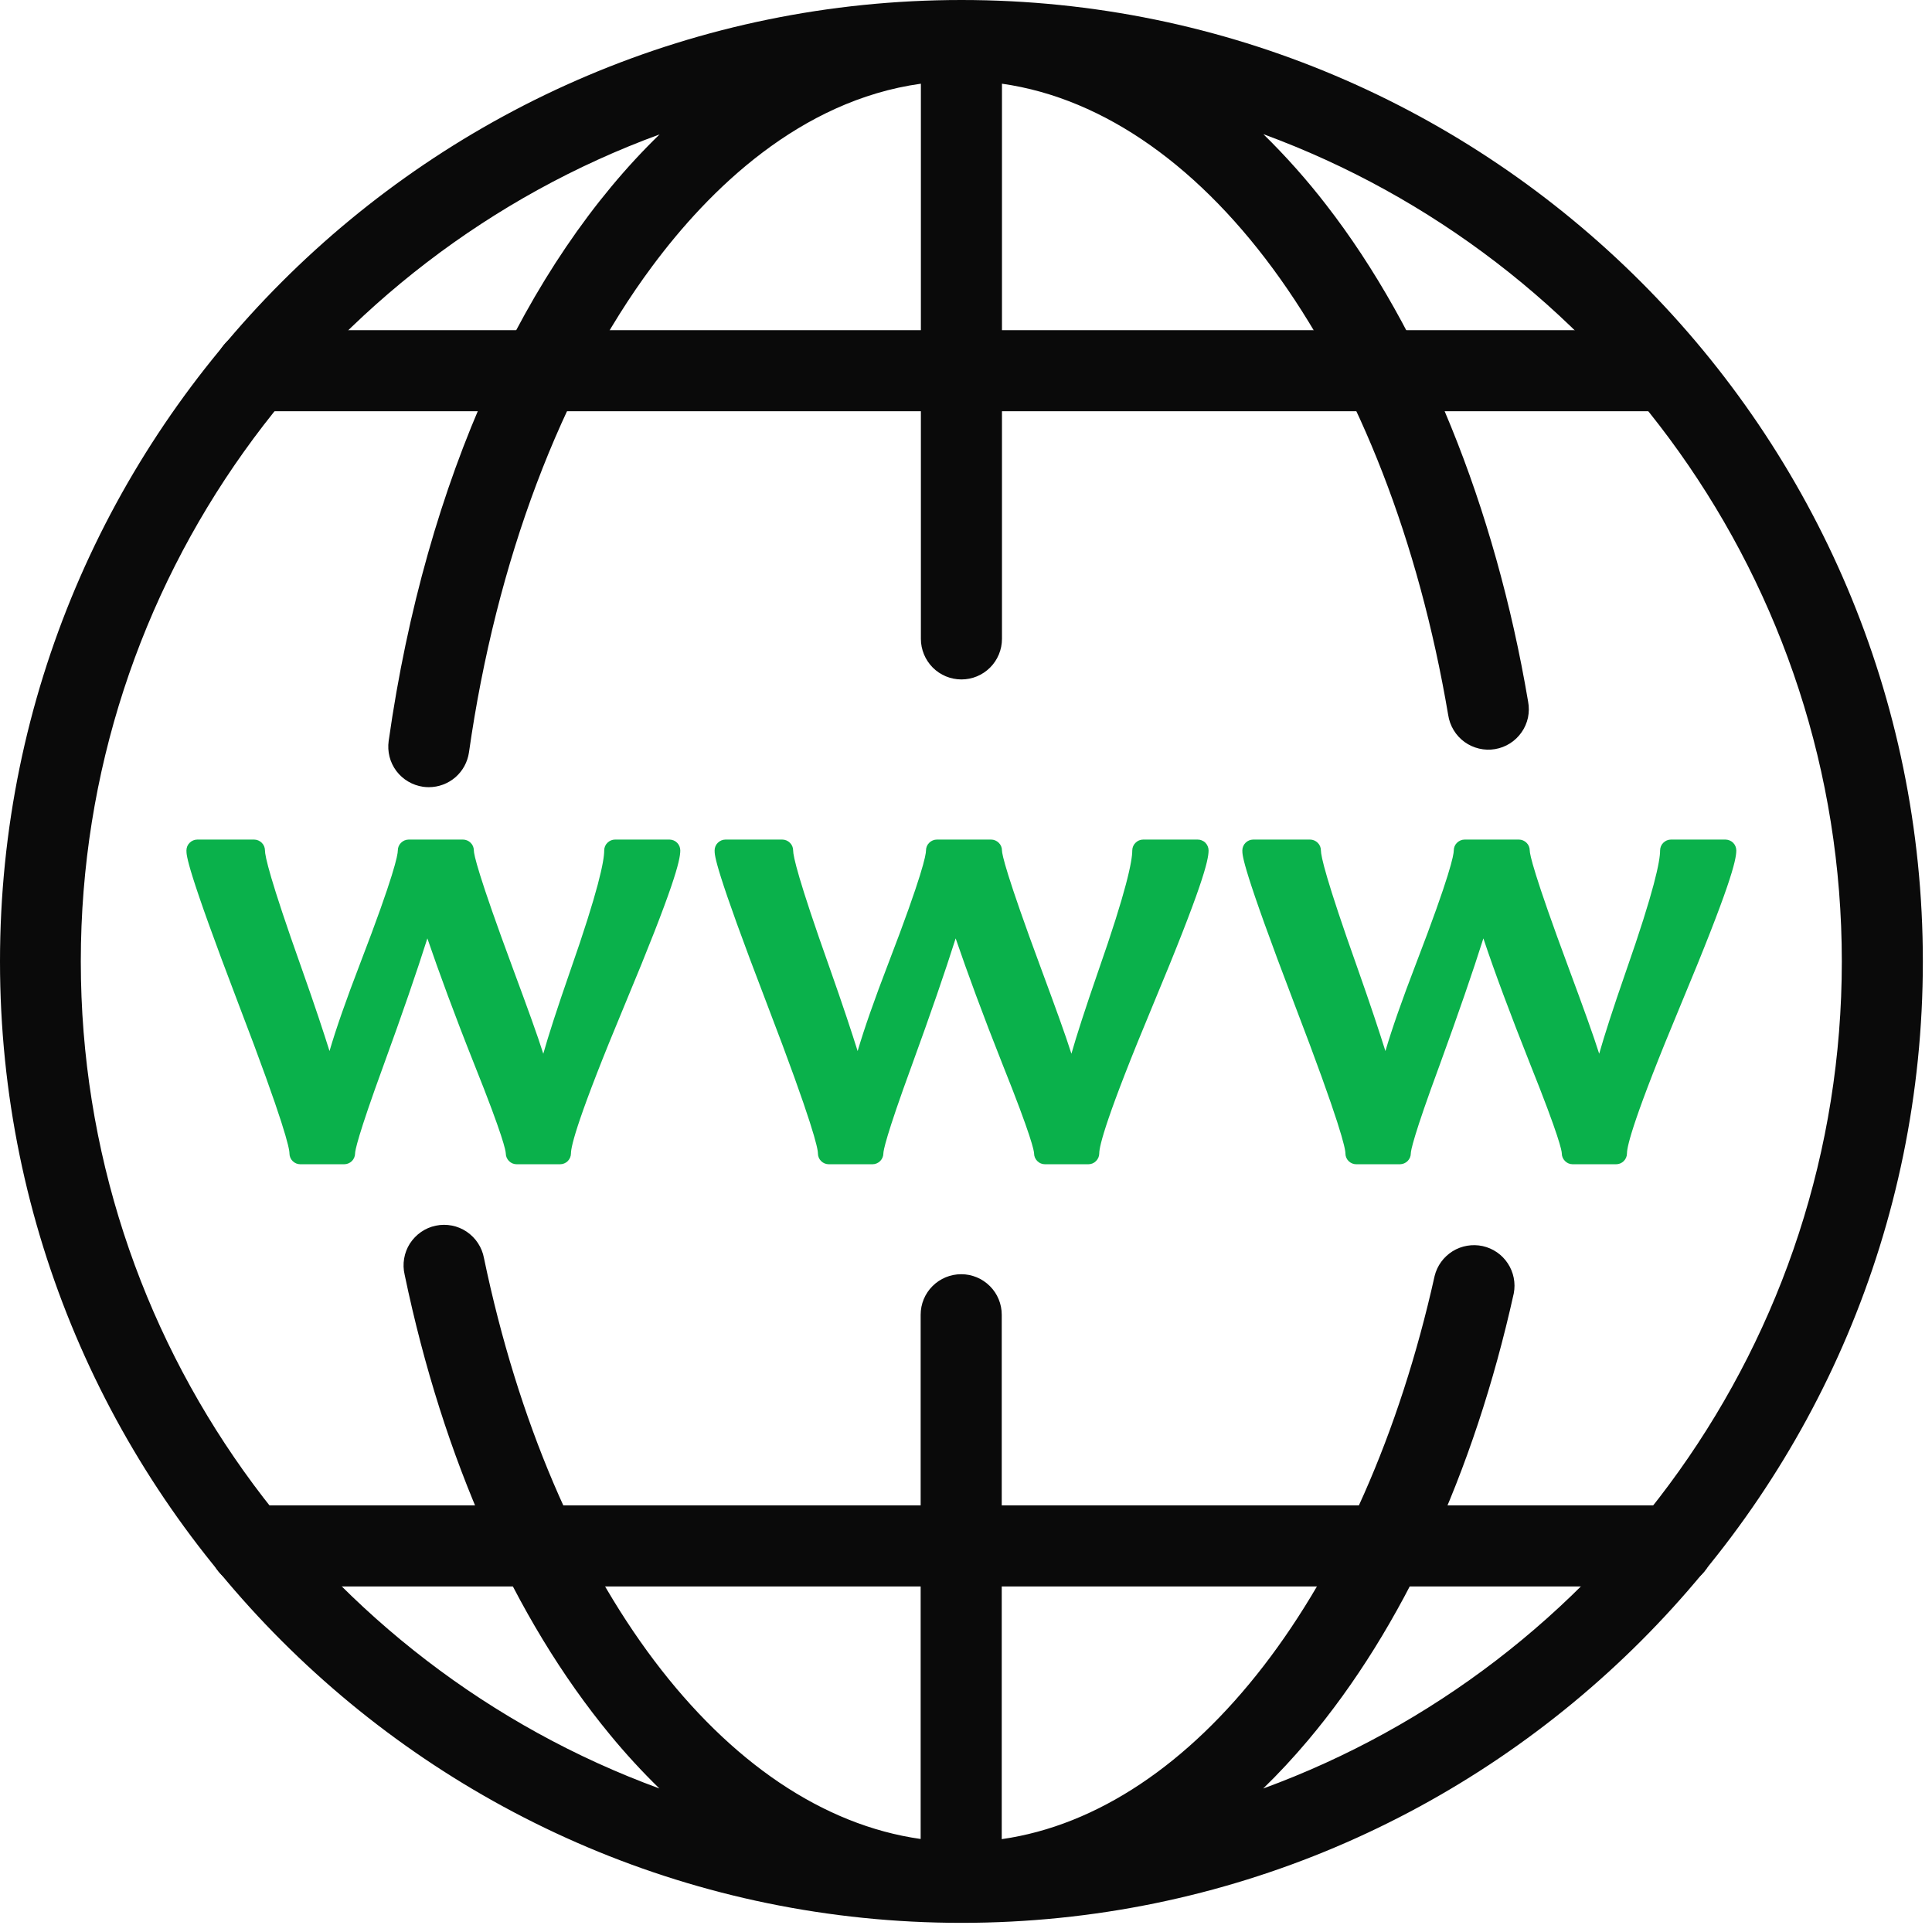
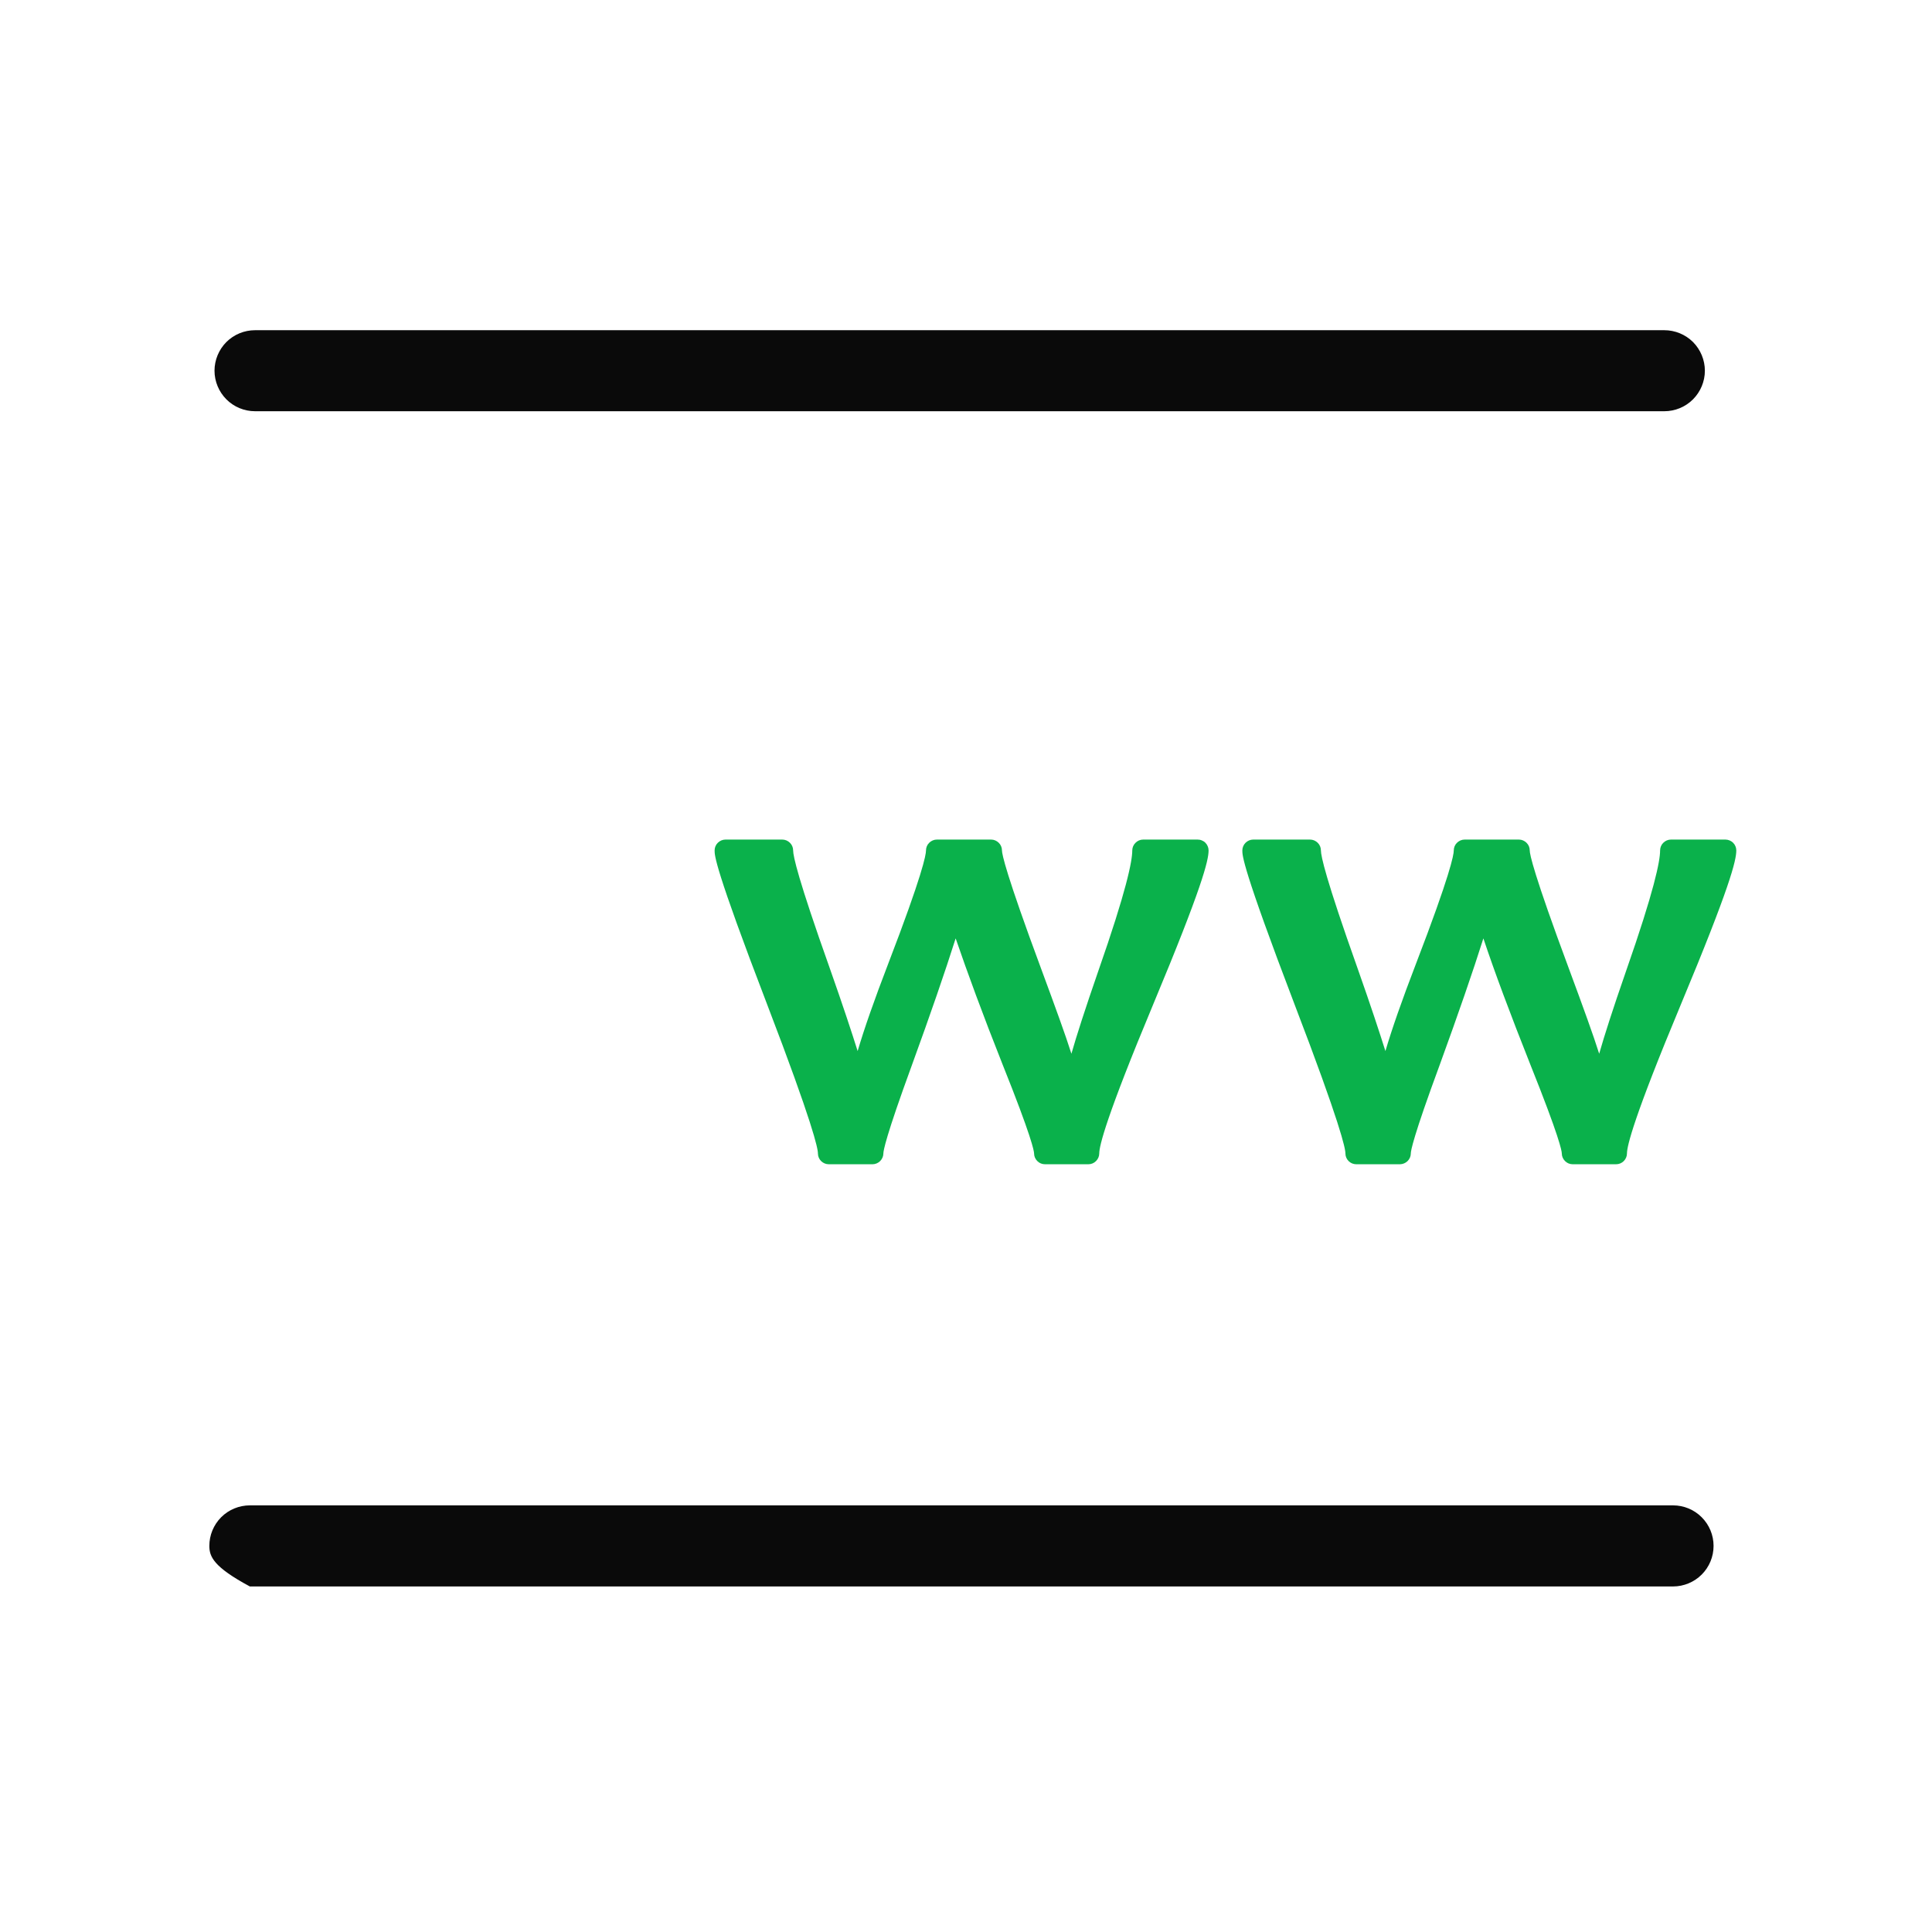
<svg xmlns="http://www.w3.org/2000/svg" width="34" height="34" viewBox="0 0 34 34" fill="none">
  <path d="M29.289 7.237H4.489C4.299 7.237 4.118 7.162 3.984 7.028C3.851 6.894 3.775 6.713 3.775 6.524C3.775 6.335 3.851 6.153 3.984 6.019C4.118 5.886 4.299 5.811 4.489 5.811H29.289C29.478 5.811 29.66 5.886 29.794 6.019C29.927 6.153 30.003 6.335 30.003 6.524C30.003 6.713 29.927 6.894 29.794 7.028C29.66 7.162 29.478 7.237 29.289 7.237Z" fill="#0A0A0A" />
-   <path d="M29.443 27.919H4.397C4.208 27.919 4.026 27.843 3.892 27.71C3.759 27.576 3.684 27.395 3.684 27.205C3.684 27.016 3.759 26.835 3.892 26.701C4.026 26.567 4.208 26.492 4.397 26.492H29.443C29.632 26.492 29.814 26.567 29.947 26.701C30.081 26.835 30.156 27.016 30.156 27.205C30.156 27.395 30.081 27.576 29.947 27.71C29.814 27.843 29.632 27.919 29.443 27.919Z" fill="#0A0A0A" />
-   <path d="M16.92 0C7.587 0 0 7.587 0 16.92C0 26.253 7.587 33.839 16.92 33.839C26.253 33.839 33.839 26.25 33.839 16.92C33.839 7.59 26.25 0 16.92 0ZM22.23 31.475C22.498 31.215 22.761 30.932 23.016 30.63C24.683 28.652 25.938 25.927 26.64 22.761C26.675 22.578 26.637 22.389 26.535 22.234C26.433 22.078 26.274 21.969 26.092 21.929C25.911 21.89 25.721 21.922 25.563 22.02C25.405 22.119 25.291 22.275 25.247 22.455C24.007 28.023 21.001 31.884 17.629 32.366V23.137C17.629 22.948 17.554 22.766 17.42 22.633C17.286 22.499 17.105 22.424 16.916 22.424C16.726 22.424 16.545 22.499 16.411 22.633C16.277 22.766 16.202 22.948 16.202 23.137V32.363C12.75 31.876 9.716 27.892 8.517 22.14C8.5 22.047 8.464 21.957 8.412 21.878C8.36 21.798 8.292 21.73 8.213 21.676C8.134 21.623 8.046 21.586 7.952 21.568C7.859 21.55 7.763 21.55 7.669 21.57C7.576 21.589 7.488 21.627 7.41 21.681C7.331 21.736 7.265 21.805 7.213 21.885C7.162 21.965 7.128 22.055 7.112 22.149C7.096 22.243 7.099 22.339 7.121 22.432C7.799 25.684 9.049 28.483 10.734 30.527C11.006 30.858 11.297 31.175 11.604 31.474C5.669 29.302 1.422 23.597 1.422 16.92C1.422 10.242 5.674 4.537 11.608 2.365C9.256 4.644 7.495 8.422 6.84 13.039C6.827 13.131 6.832 13.226 6.855 13.317C6.878 13.407 6.919 13.493 6.975 13.568C7.031 13.642 7.102 13.706 7.182 13.753C7.263 13.801 7.352 13.832 7.445 13.846C7.479 13.851 7.513 13.853 7.547 13.853C7.718 13.853 7.884 13.791 8.014 13.679C8.144 13.566 8.228 13.411 8.253 13.241C8.731 9.879 9.877 6.836 11.48 4.683C12.477 3.341 14.071 1.77 16.206 1.473V11.243C16.206 11.432 16.282 11.614 16.415 11.748C16.549 11.882 16.73 11.957 16.92 11.957C17.109 11.957 17.29 11.882 17.424 11.748C17.558 11.614 17.633 11.432 17.633 11.243V1.473C21.27 1.989 24.441 6.413 25.486 12.584C25.5 12.678 25.533 12.768 25.582 12.849C25.631 12.931 25.696 13.001 25.773 13.057C25.85 13.113 25.937 13.152 26.029 13.174C26.122 13.196 26.218 13.199 26.311 13.183C26.405 13.167 26.494 13.133 26.574 13.082C26.654 13.031 26.724 12.964 26.778 12.886C26.832 12.809 26.87 12.721 26.89 12.628C26.909 12.535 26.91 12.439 26.892 12.346C26.311 8.912 25.048 5.808 23.339 3.605C22.999 3.165 22.63 2.75 22.233 2.361C28.168 4.538 32.413 10.243 32.413 16.92C32.413 23.596 28.168 29.303 22.23 31.475Z" fill="#0A0A0A" />
-   <path d="M11.783 14.775H10.824C10.773 14.775 10.725 14.796 10.689 14.832C10.653 14.867 10.633 14.916 10.633 14.967C10.633 15.152 10.531 15.67 10.034 17.089C9.799 17.765 9.651 18.225 9.561 18.544C9.459 18.221 9.287 17.748 9.028 17.049C8.406 15.373 8.339 15.034 8.339 14.967C8.339 14.916 8.319 14.867 8.283 14.832C8.247 14.796 8.198 14.775 8.147 14.775H7.193C7.142 14.775 7.093 14.796 7.057 14.832C7.021 14.867 7.001 14.916 7.001 14.967C7.001 15.045 6.937 15.397 6.338 16.955C6.091 17.597 5.912 18.109 5.799 18.497C5.697 18.173 5.545 17.709 5.306 17.035C4.746 15.461 4.663 15.064 4.663 14.967C4.663 14.916 4.643 14.867 4.607 14.832C4.571 14.796 4.522 14.775 4.471 14.775H3.473C3.422 14.775 3.373 14.796 3.337 14.832C3.301 14.867 3.281 14.916 3.281 14.967C3.281 15.057 3.281 15.267 4.198 17.67C5.007 19.78 5.094 20.21 5.094 20.298C5.094 20.349 5.114 20.397 5.15 20.433C5.186 20.469 5.235 20.489 5.285 20.489H6.058C6.108 20.489 6.157 20.468 6.193 20.433C6.228 20.397 6.249 20.348 6.249 20.298C6.249 20.254 6.288 20.012 6.754 18.736C7.08 17.841 7.336 17.097 7.521 16.514C7.725 17.109 7.997 17.852 8.349 18.736C8.859 20.009 8.9 20.254 8.901 20.298C8.901 20.349 8.922 20.397 8.958 20.433C8.993 20.469 9.042 20.489 9.093 20.489H9.856C9.907 20.489 9.956 20.469 9.992 20.433C10.027 20.397 10.048 20.349 10.048 20.298C10.048 20.167 10.171 19.654 10.995 17.681C11.861 15.608 11.972 15.141 11.972 14.967C11.972 14.916 11.952 14.868 11.917 14.832C11.882 14.796 11.833 14.776 11.783 14.775Z" fill="#0AB14B" />
+   <path d="M29.443 27.919H4.397C3.759 27.576 3.684 27.395 3.684 27.205C3.684 27.016 3.759 26.835 3.892 26.701C4.026 26.567 4.208 26.492 4.397 26.492H29.443C29.632 26.492 29.814 26.567 29.947 26.701C30.081 26.835 30.156 27.016 30.156 27.205C30.156 27.395 30.081 27.576 29.947 27.71C29.814 27.843 29.632 27.919 29.443 27.919Z" fill="#0A0A0A" />
  <path d="M21.074 14.775H20.118C20.067 14.775 20.018 14.796 19.983 14.832C19.947 14.867 19.926 14.916 19.926 14.967C19.926 15.152 19.825 15.67 19.328 17.089C19.094 17.765 18.946 18.225 18.855 18.544C18.753 18.221 18.581 17.748 18.323 17.05C17.701 15.373 17.634 15.034 17.633 14.967C17.633 14.916 17.613 14.867 17.577 14.832C17.541 14.796 17.492 14.775 17.441 14.775H16.488C16.437 14.775 16.388 14.796 16.352 14.832C16.316 14.867 16.296 14.916 16.296 14.967C16.296 15.045 16.232 15.397 15.633 16.955C15.386 17.597 15.207 18.109 15.093 18.497C14.991 18.173 14.839 17.709 14.601 17.035C14.041 15.461 13.958 15.064 13.958 14.967C13.958 14.916 13.938 14.867 13.902 14.832C13.866 14.796 13.817 14.775 13.766 14.775H12.768C12.717 14.775 12.668 14.796 12.632 14.832C12.596 14.867 12.576 14.916 12.576 14.967C12.576 15.057 12.576 15.267 13.498 17.67C14.307 19.78 14.394 20.21 14.394 20.298C14.394 20.349 14.414 20.397 14.45 20.433C14.486 20.469 14.535 20.489 14.585 20.489H15.355C15.405 20.489 15.454 20.468 15.489 20.433C15.525 20.397 15.546 20.348 15.546 20.298C15.546 20.254 15.584 20.012 16.051 18.736C16.377 17.841 16.633 17.098 16.818 16.514C17.022 17.109 17.294 17.852 17.645 18.736C18.155 20.009 18.197 20.254 18.198 20.298C18.198 20.349 18.219 20.397 18.255 20.433C18.29 20.469 18.339 20.489 18.39 20.489H19.153C19.204 20.489 19.253 20.469 19.288 20.433C19.324 20.397 19.345 20.349 19.345 20.298C19.345 20.167 19.468 19.654 20.292 17.681C21.158 15.608 21.269 15.141 21.269 14.967C21.269 14.941 21.264 14.916 21.254 14.893C21.244 14.869 21.23 14.848 21.212 14.83C21.194 14.812 21.172 14.798 21.148 14.789C21.125 14.779 21.099 14.775 21.074 14.775Z" fill="#0AB14B" />
  <path d="M30.366 14.775H29.406C29.355 14.775 29.307 14.796 29.271 14.832C29.235 14.867 29.215 14.916 29.215 14.967C29.215 15.152 29.113 15.67 28.616 17.089C28.381 17.765 28.234 18.225 28.143 18.544C28.041 18.221 27.87 17.748 27.611 17.049C26.988 15.373 26.921 15.034 26.921 14.967C26.921 14.916 26.901 14.867 26.865 14.832C26.829 14.796 26.78 14.775 26.73 14.775H25.776C25.725 14.775 25.676 14.796 25.64 14.832C25.604 14.867 25.584 14.916 25.584 14.967C25.584 15.045 25.52 15.397 24.921 16.955C24.674 17.597 24.495 18.109 24.381 18.497C24.279 18.173 24.127 17.709 23.889 17.035C23.329 15.461 23.246 15.064 23.246 14.967C23.246 14.916 23.226 14.867 23.19 14.832C23.154 14.796 23.105 14.775 23.054 14.775H22.055C22.004 14.775 21.955 14.796 21.919 14.832C21.884 14.867 21.863 14.916 21.863 14.967C21.863 15.057 21.863 15.267 22.78 17.67C23.589 19.78 23.677 20.21 23.677 20.298C23.677 20.349 23.697 20.397 23.733 20.433C23.769 20.469 23.818 20.489 23.868 20.489H24.638C24.688 20.488 24.736 20.468 24.772 20.432C24.808 20.396 24.828 20.348 24.828 20.298C24.828 20.254 24.867 20.012 25.338 18.736C25.664 17.841 25.921 17.097 26.105 16.514C26.303 17.109 26.581 17.852 26.932 18.736C27.442 20.009 27.485 20.254 27.485 20.298C27.485 20.349 27.506 20.397 27.542 20.433C27.578 20.469 27.626 20.489 27.677 20.489H28.44C28.491 20.489 28.54 20.469 28.576 20.433C28.611 20.397 28.632 20.349 28.632 20.298C28.632 20.167 28.755 19.654 29.579 17.681C30.445 15.608 30.556 15.141 30.556 14.967C30.556 14.916 30.536 14.868 30.501 14.832C30.465 14.796 30.416 14.776 30.366 14.775Z" fill="#0AB14B" />
</svg>